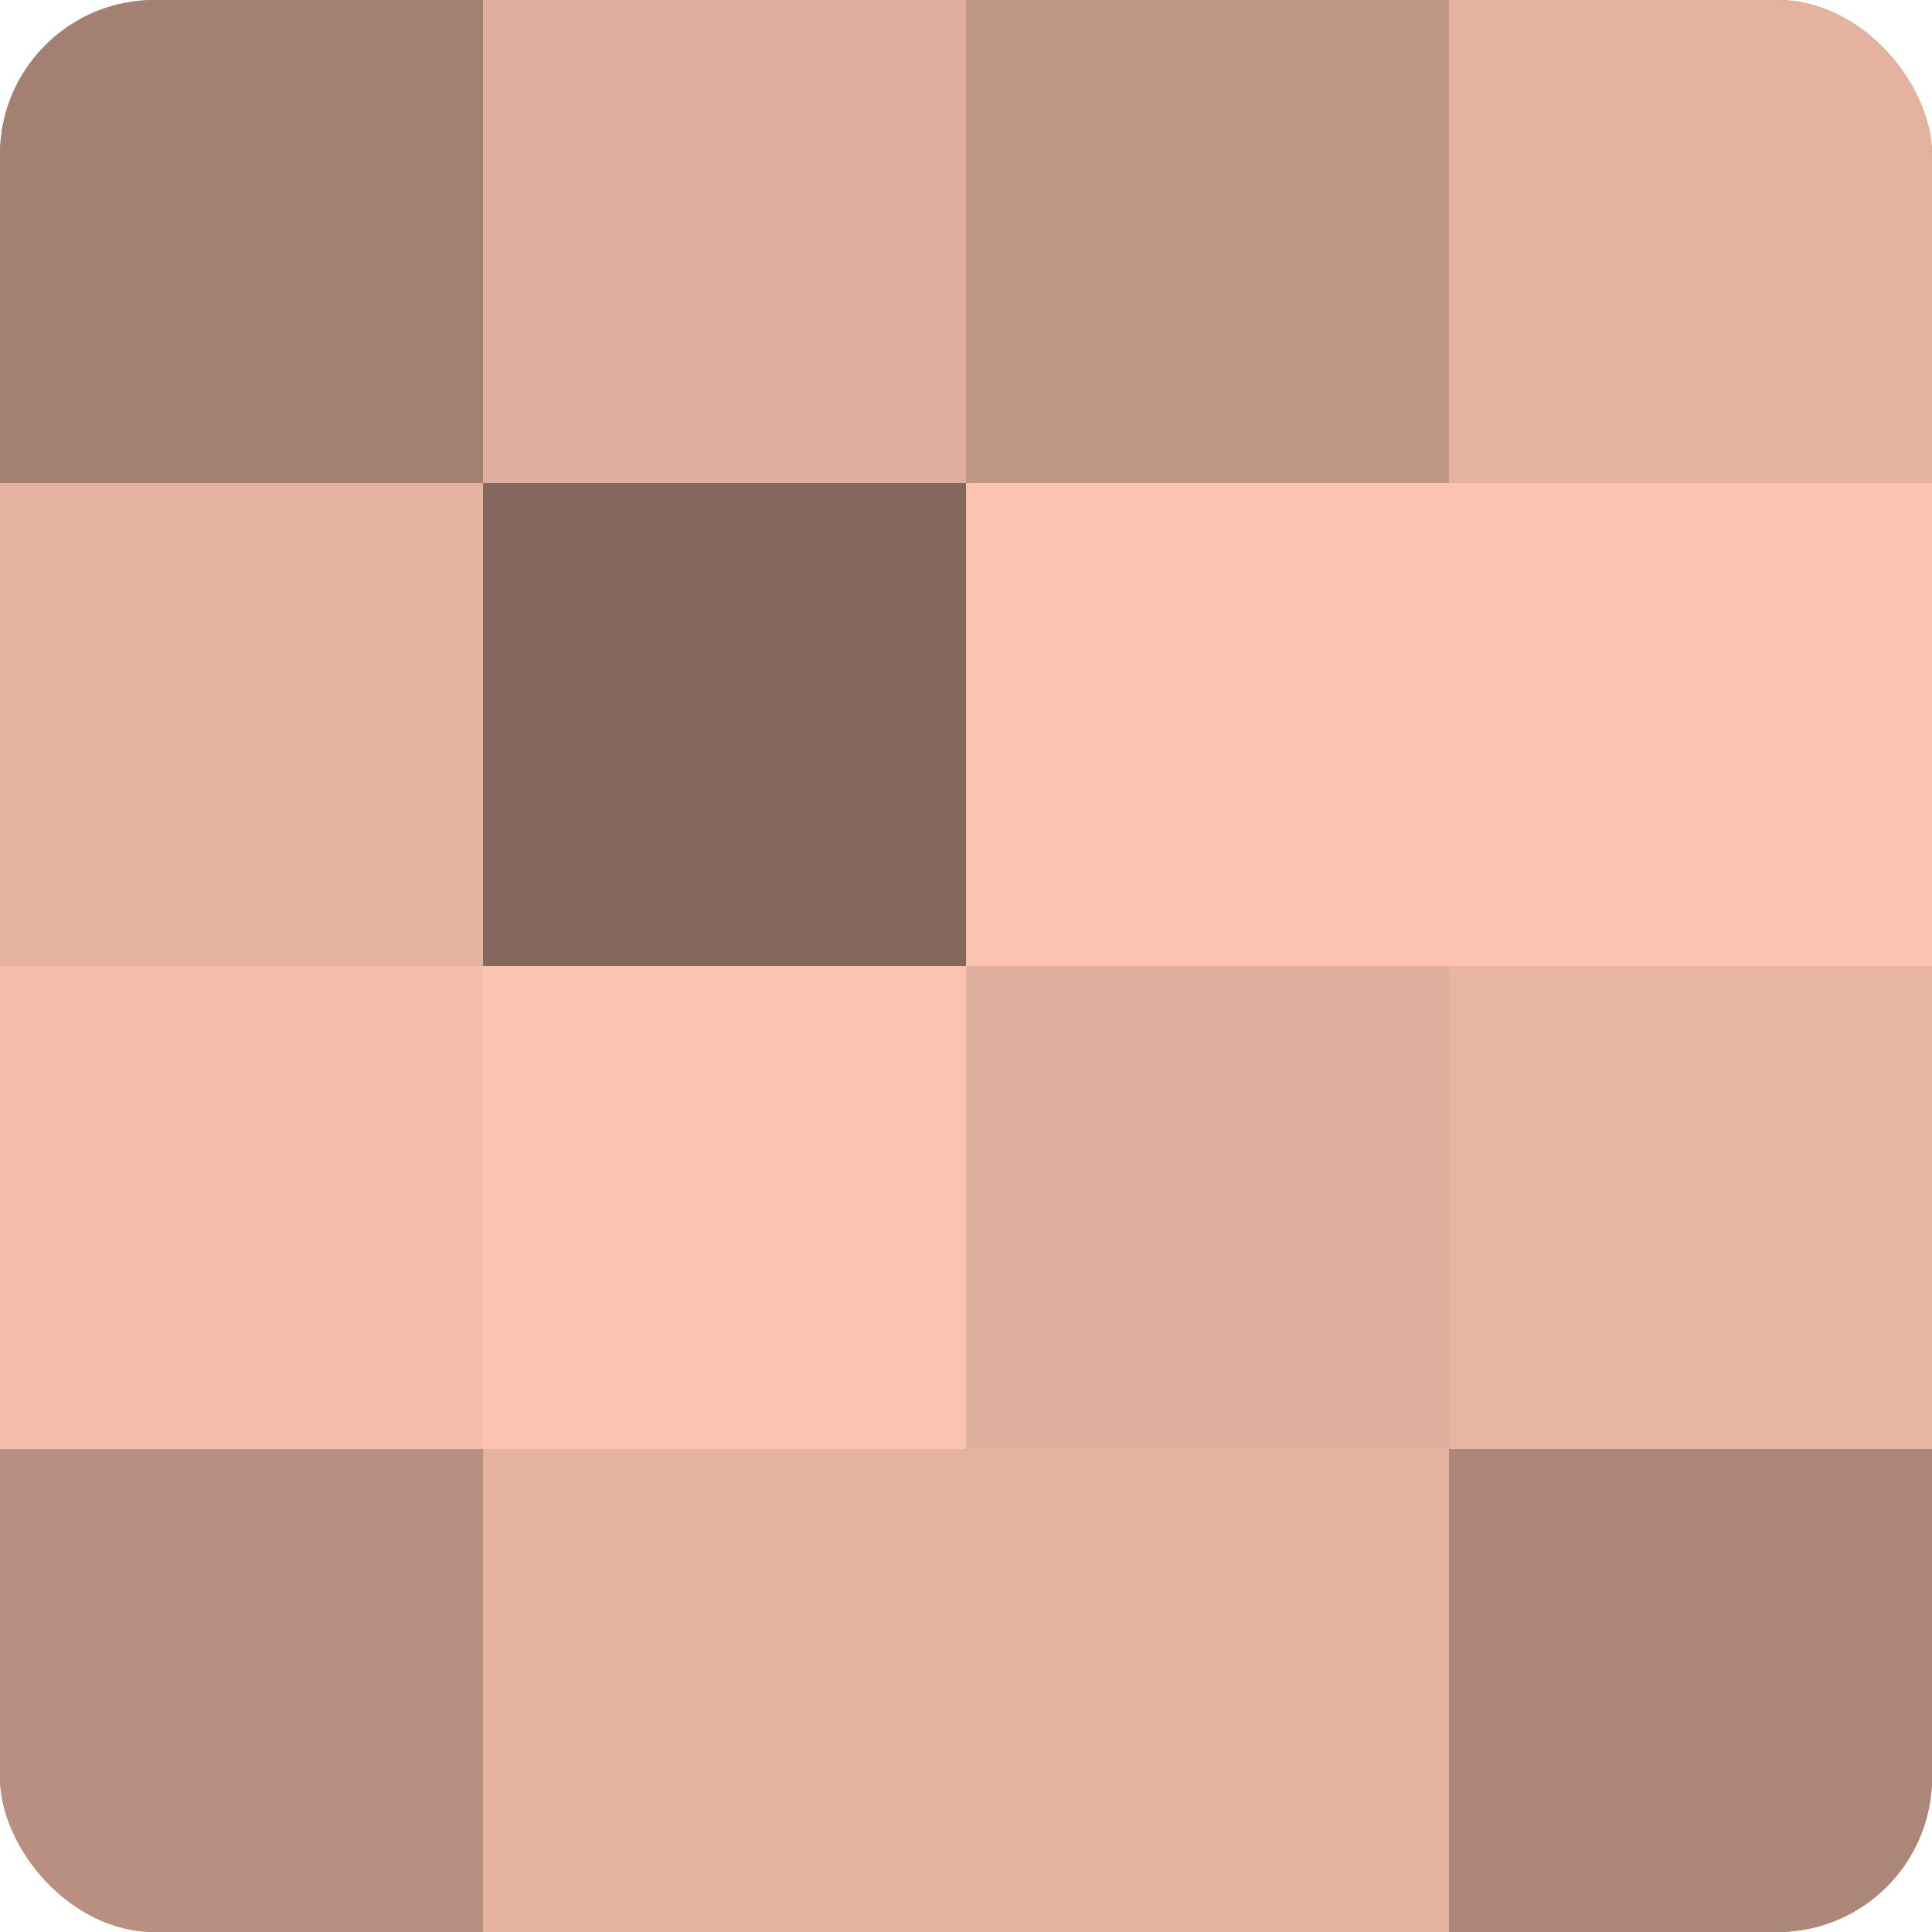
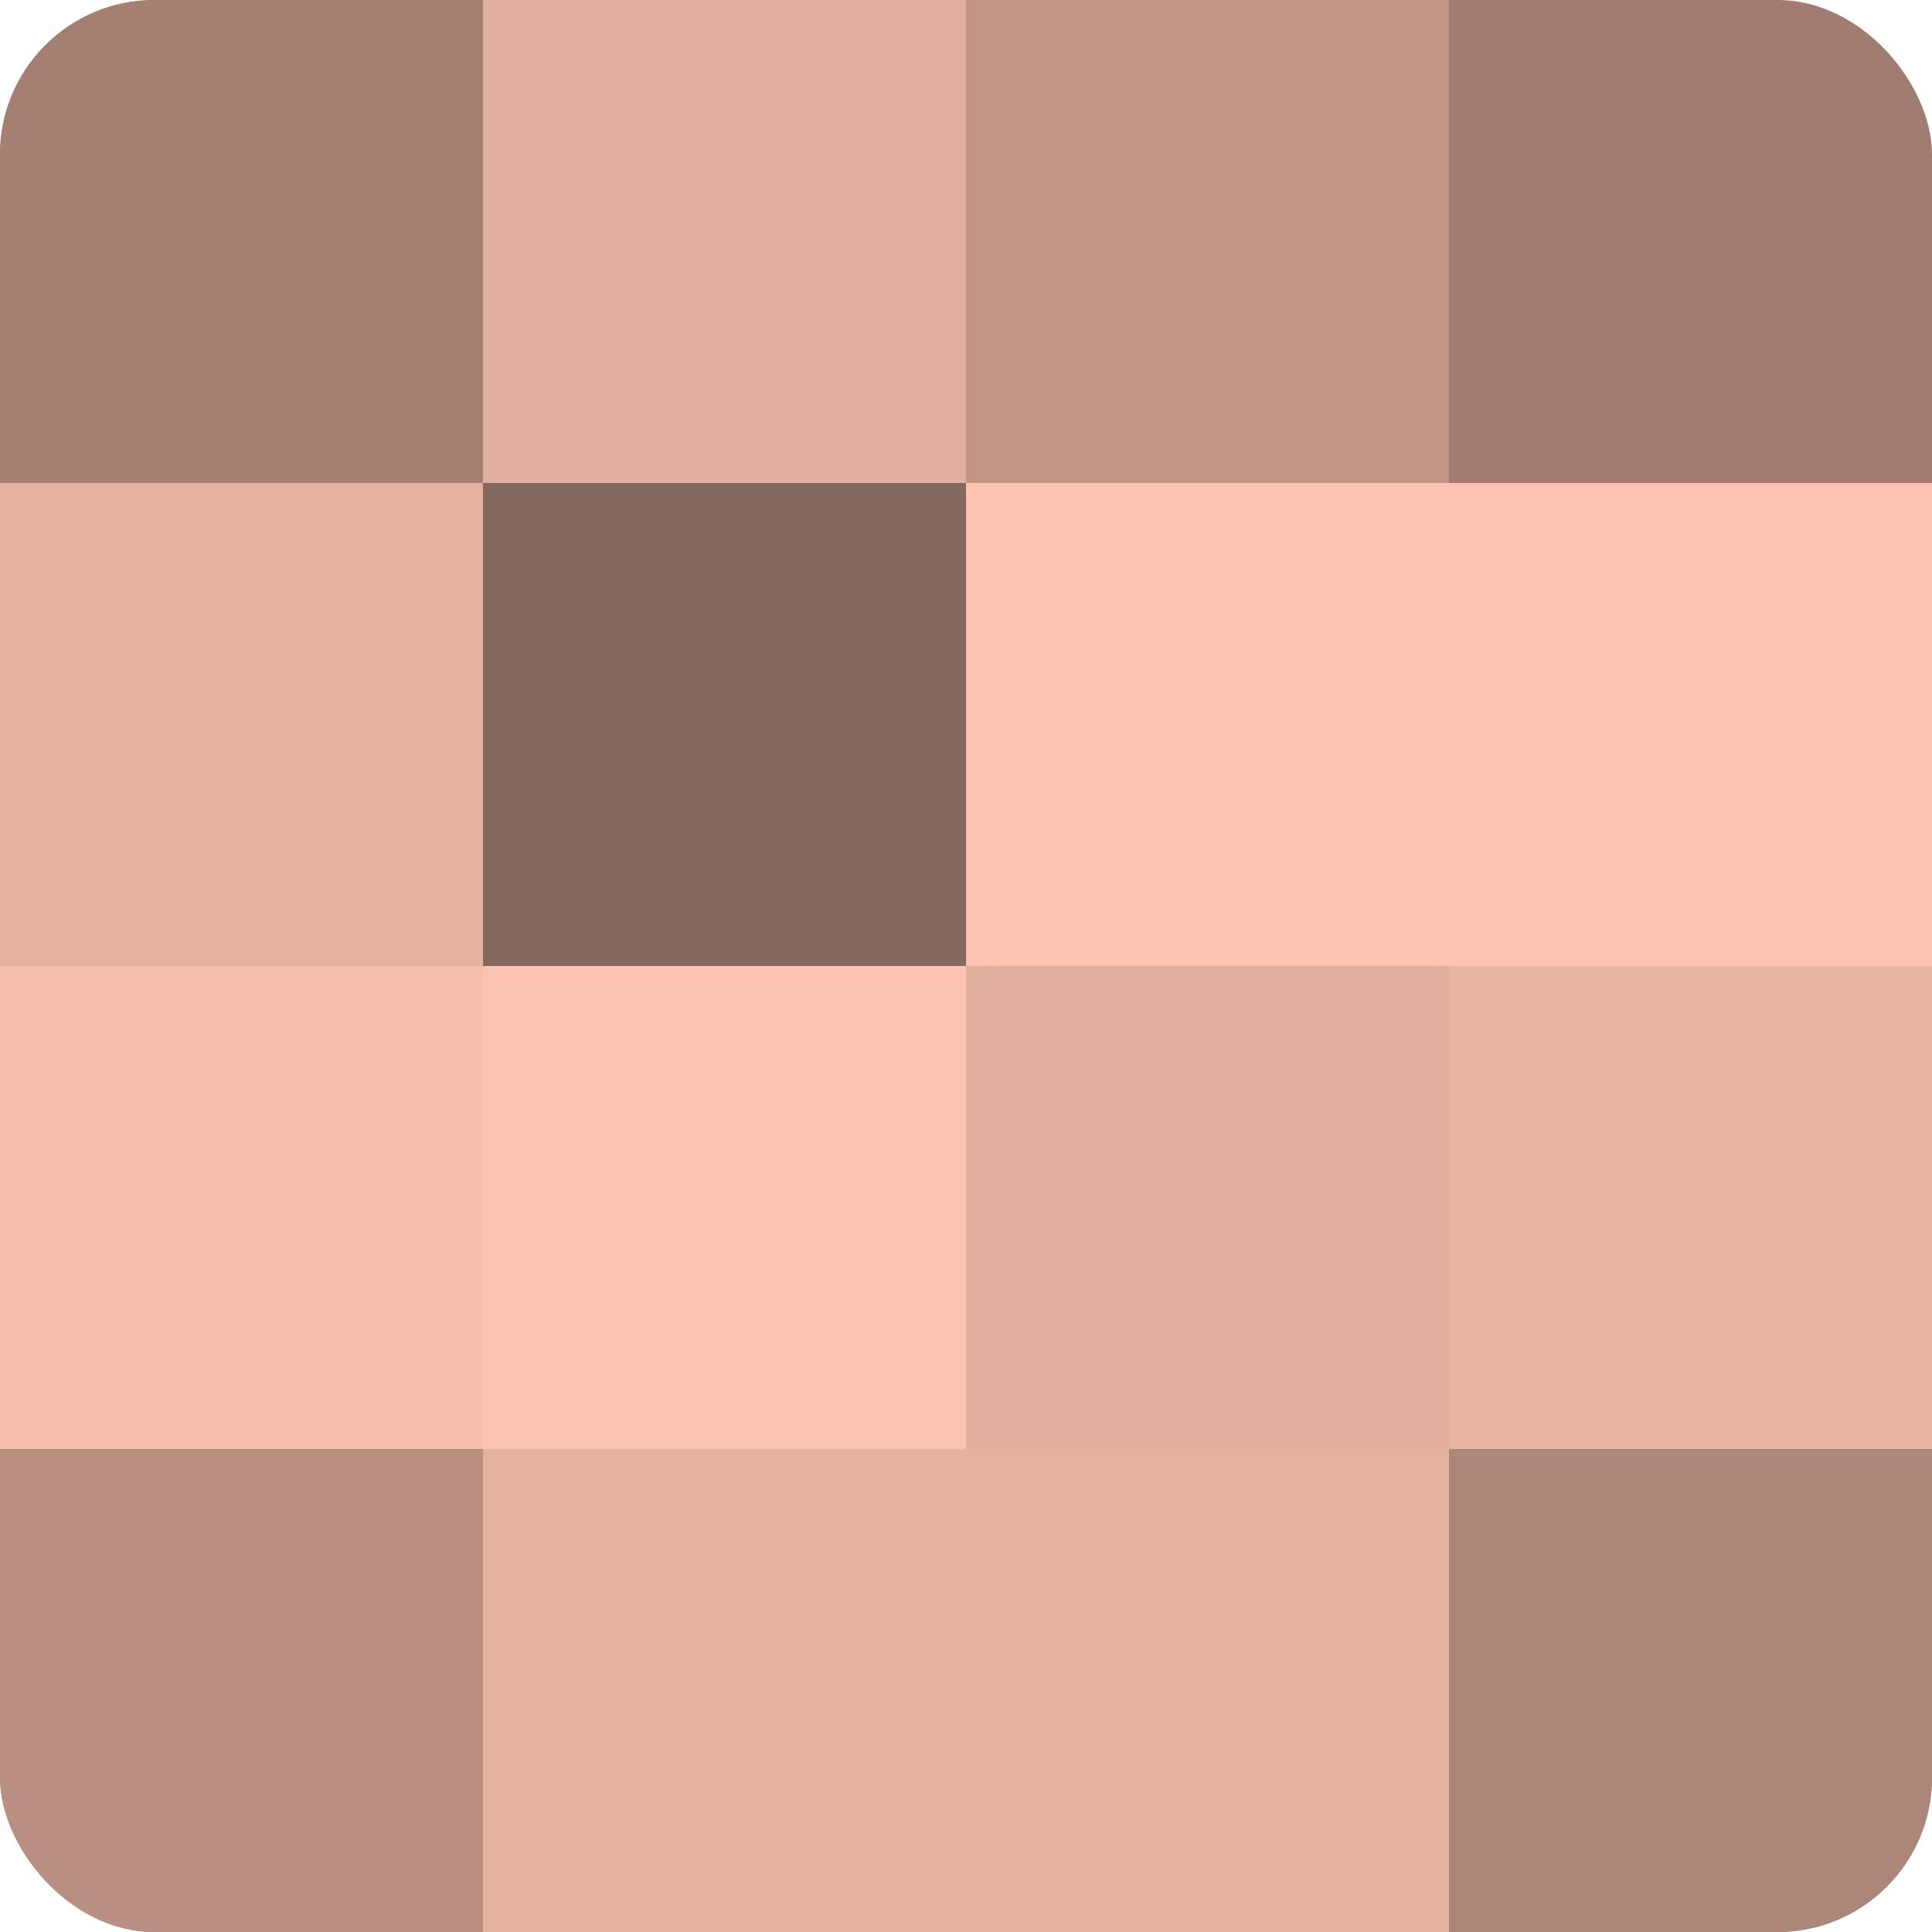
<svg xmlns="http://www.w3.org/2000/svg" width="60" height="60" viewBox="0 0 100 100" preserveAspectRatio="xMidYMid meet">
  <defs>
    <clipPath id="c" width="100" height="100">
      <rect width="100" height="100" rx="8" ry="8" />
    </clipPath>
  </defs>
  <g clip-path="url(#c)">
    <rect width="100" height="100" fill="#a07d70" />
    <rect width="25" height="25" fill="#a48073" />
    <rect y="25" width="25" height="25" fill="#e4b29f" />
    <rect y="50" width="25" height="25" fill="#f4beab" />
    <rect y="75" width="25" height="25" fill="#b88f81" />
    <rect x="25" width="25" height="25" fill="#e0af9d" />
    <rect x="25" y="25" width="25" height="25" fill="#84675d" />
    <rect x="25" y="50" width="25" height="25" fill="#fcc4b0" />
    <rect x="25" y="75" width="25" height="25" fill="#e4b29f" />
    <rect x="50" width="25" height="25" fill="#c09686" />
    <rect x="50" y="25" width="25" height="25" fill="#fcc4b0" />
    <rect x="50" y="50" width="25" height="25" fill="#e0af9d" />
    <rect x="50" y="75" width="25" height="25" fill="#e4b29f" />
-     <rect x="75" width="25" height="25" fill="#e4b29f" />
    <rect x="75" y="25" width="25" height="25" fill="#fcc4b0" />
    <rect x="75" y="50" width="25" height="25" fill="#e8b5a2" />
    <rect x="75" y="75" width="25" height="25" fill="#ac8678" />
  </g>
</svg>